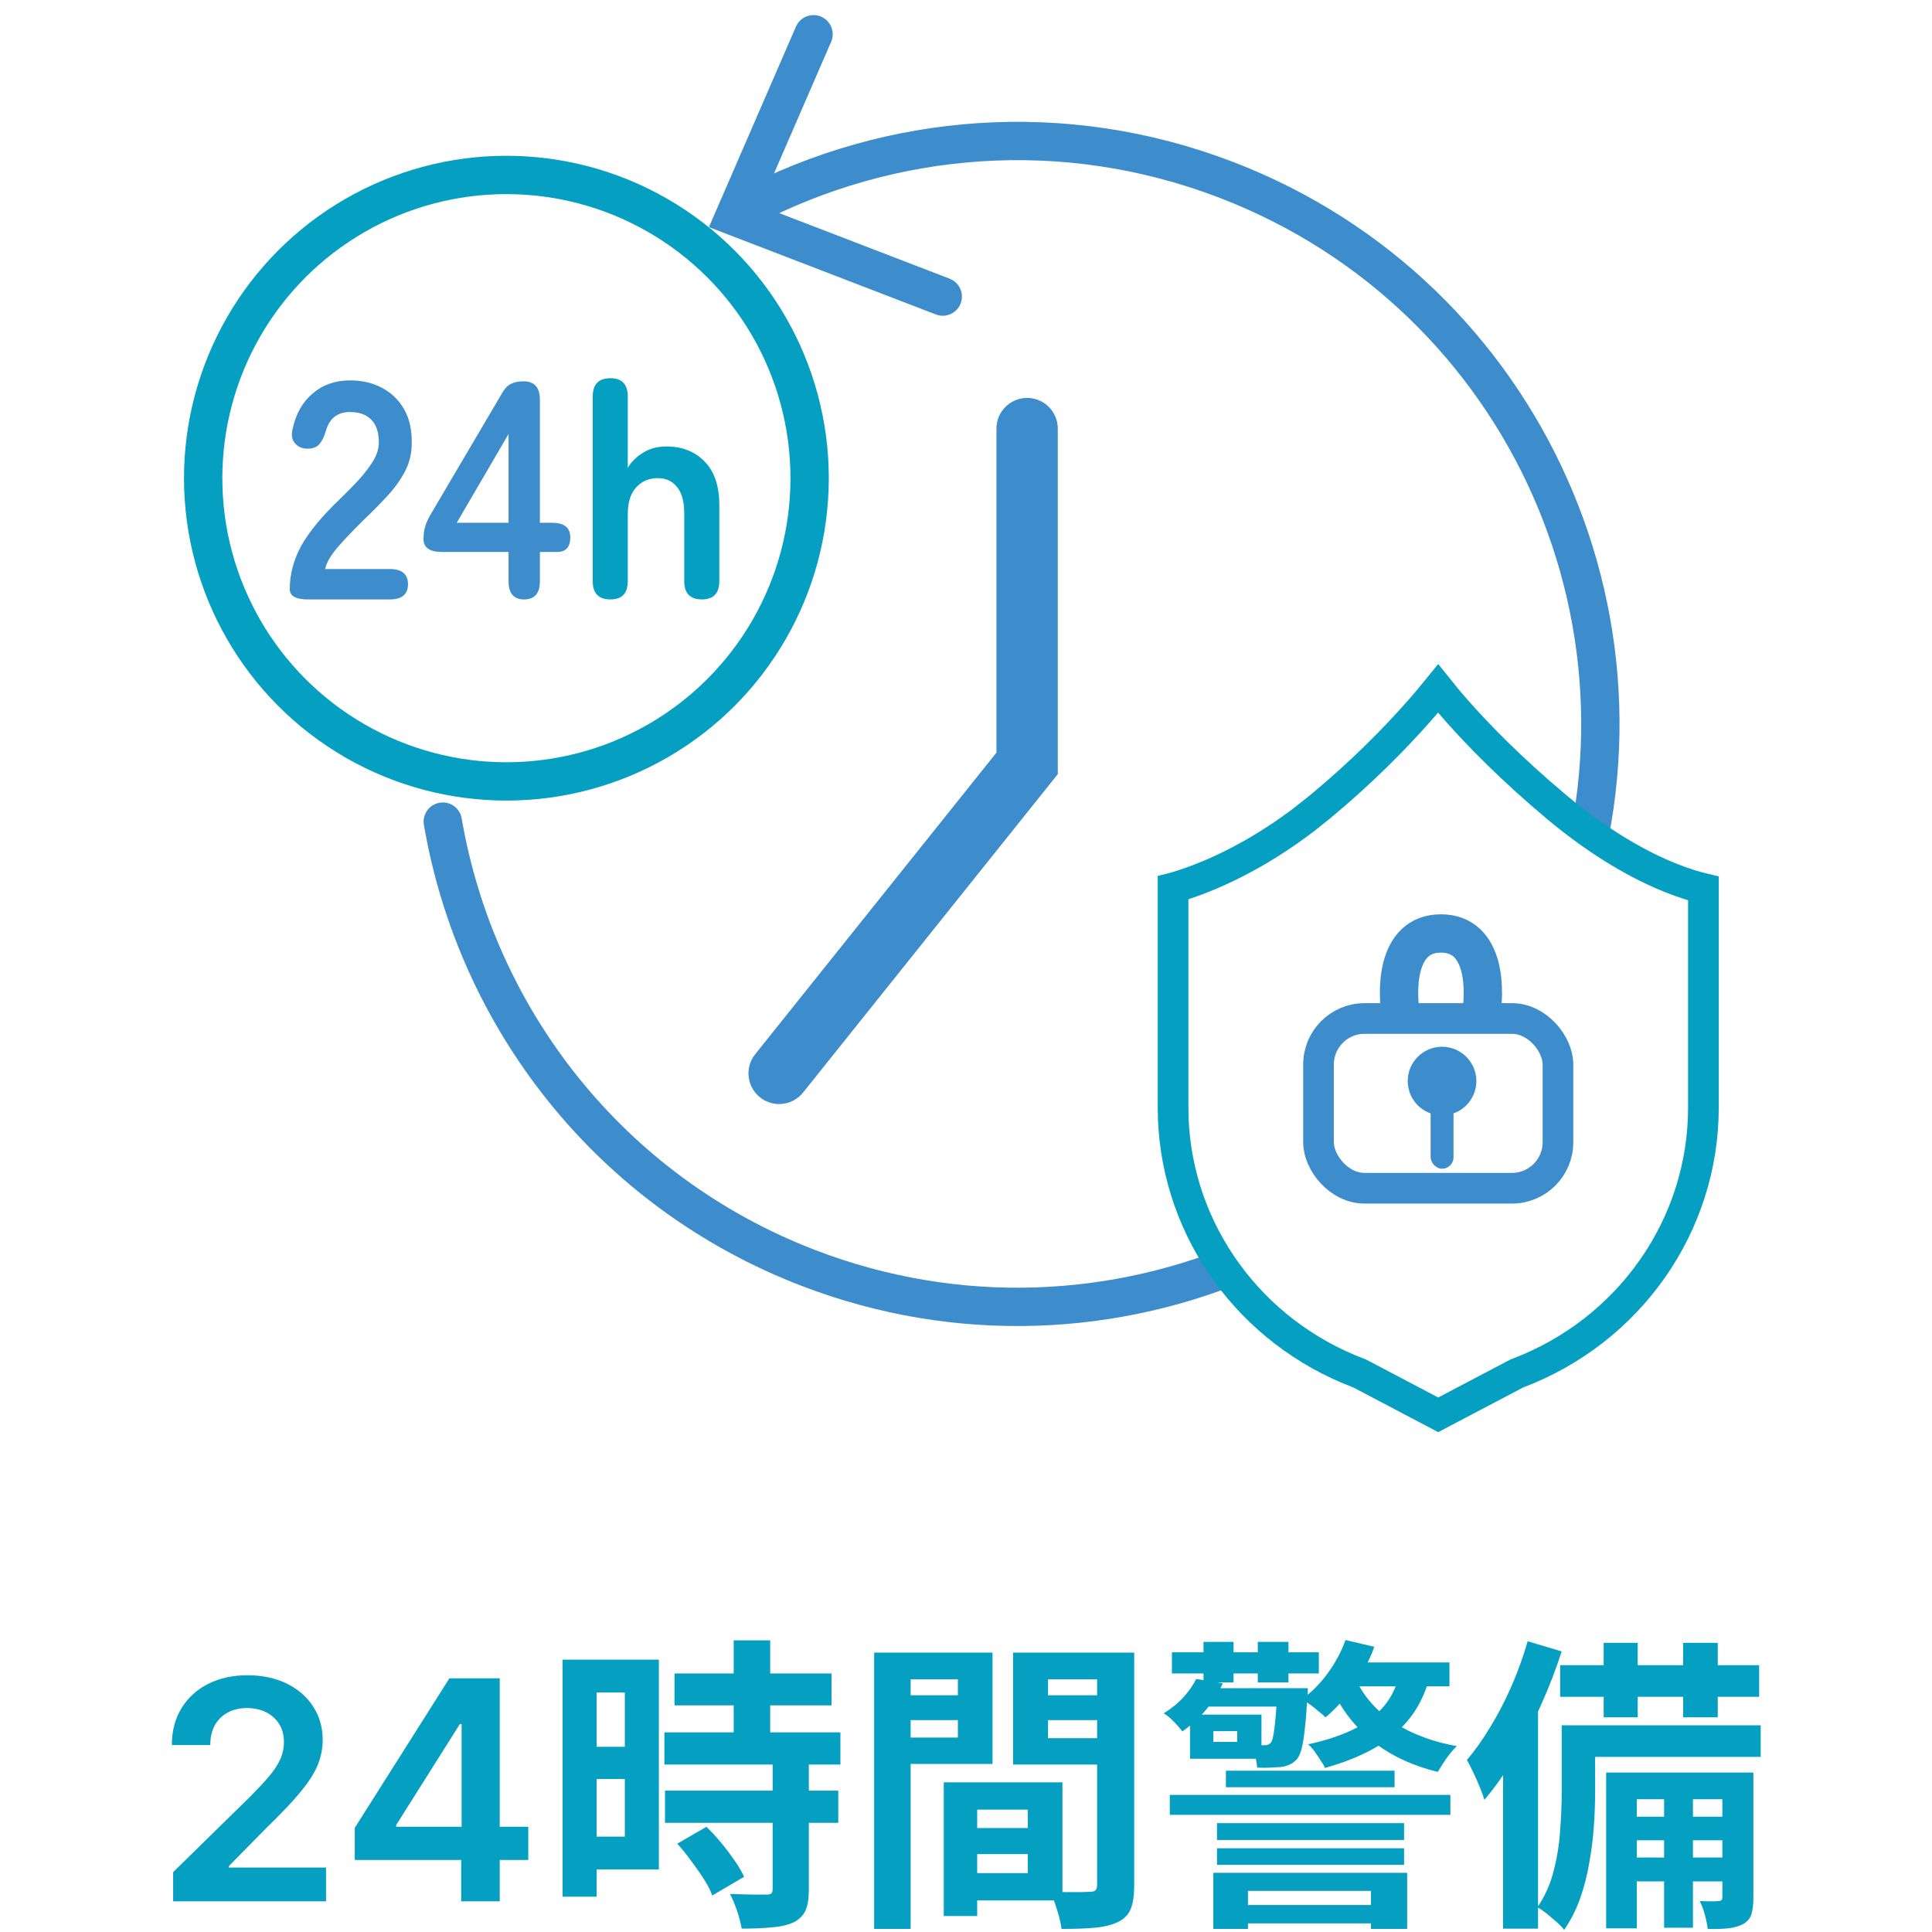
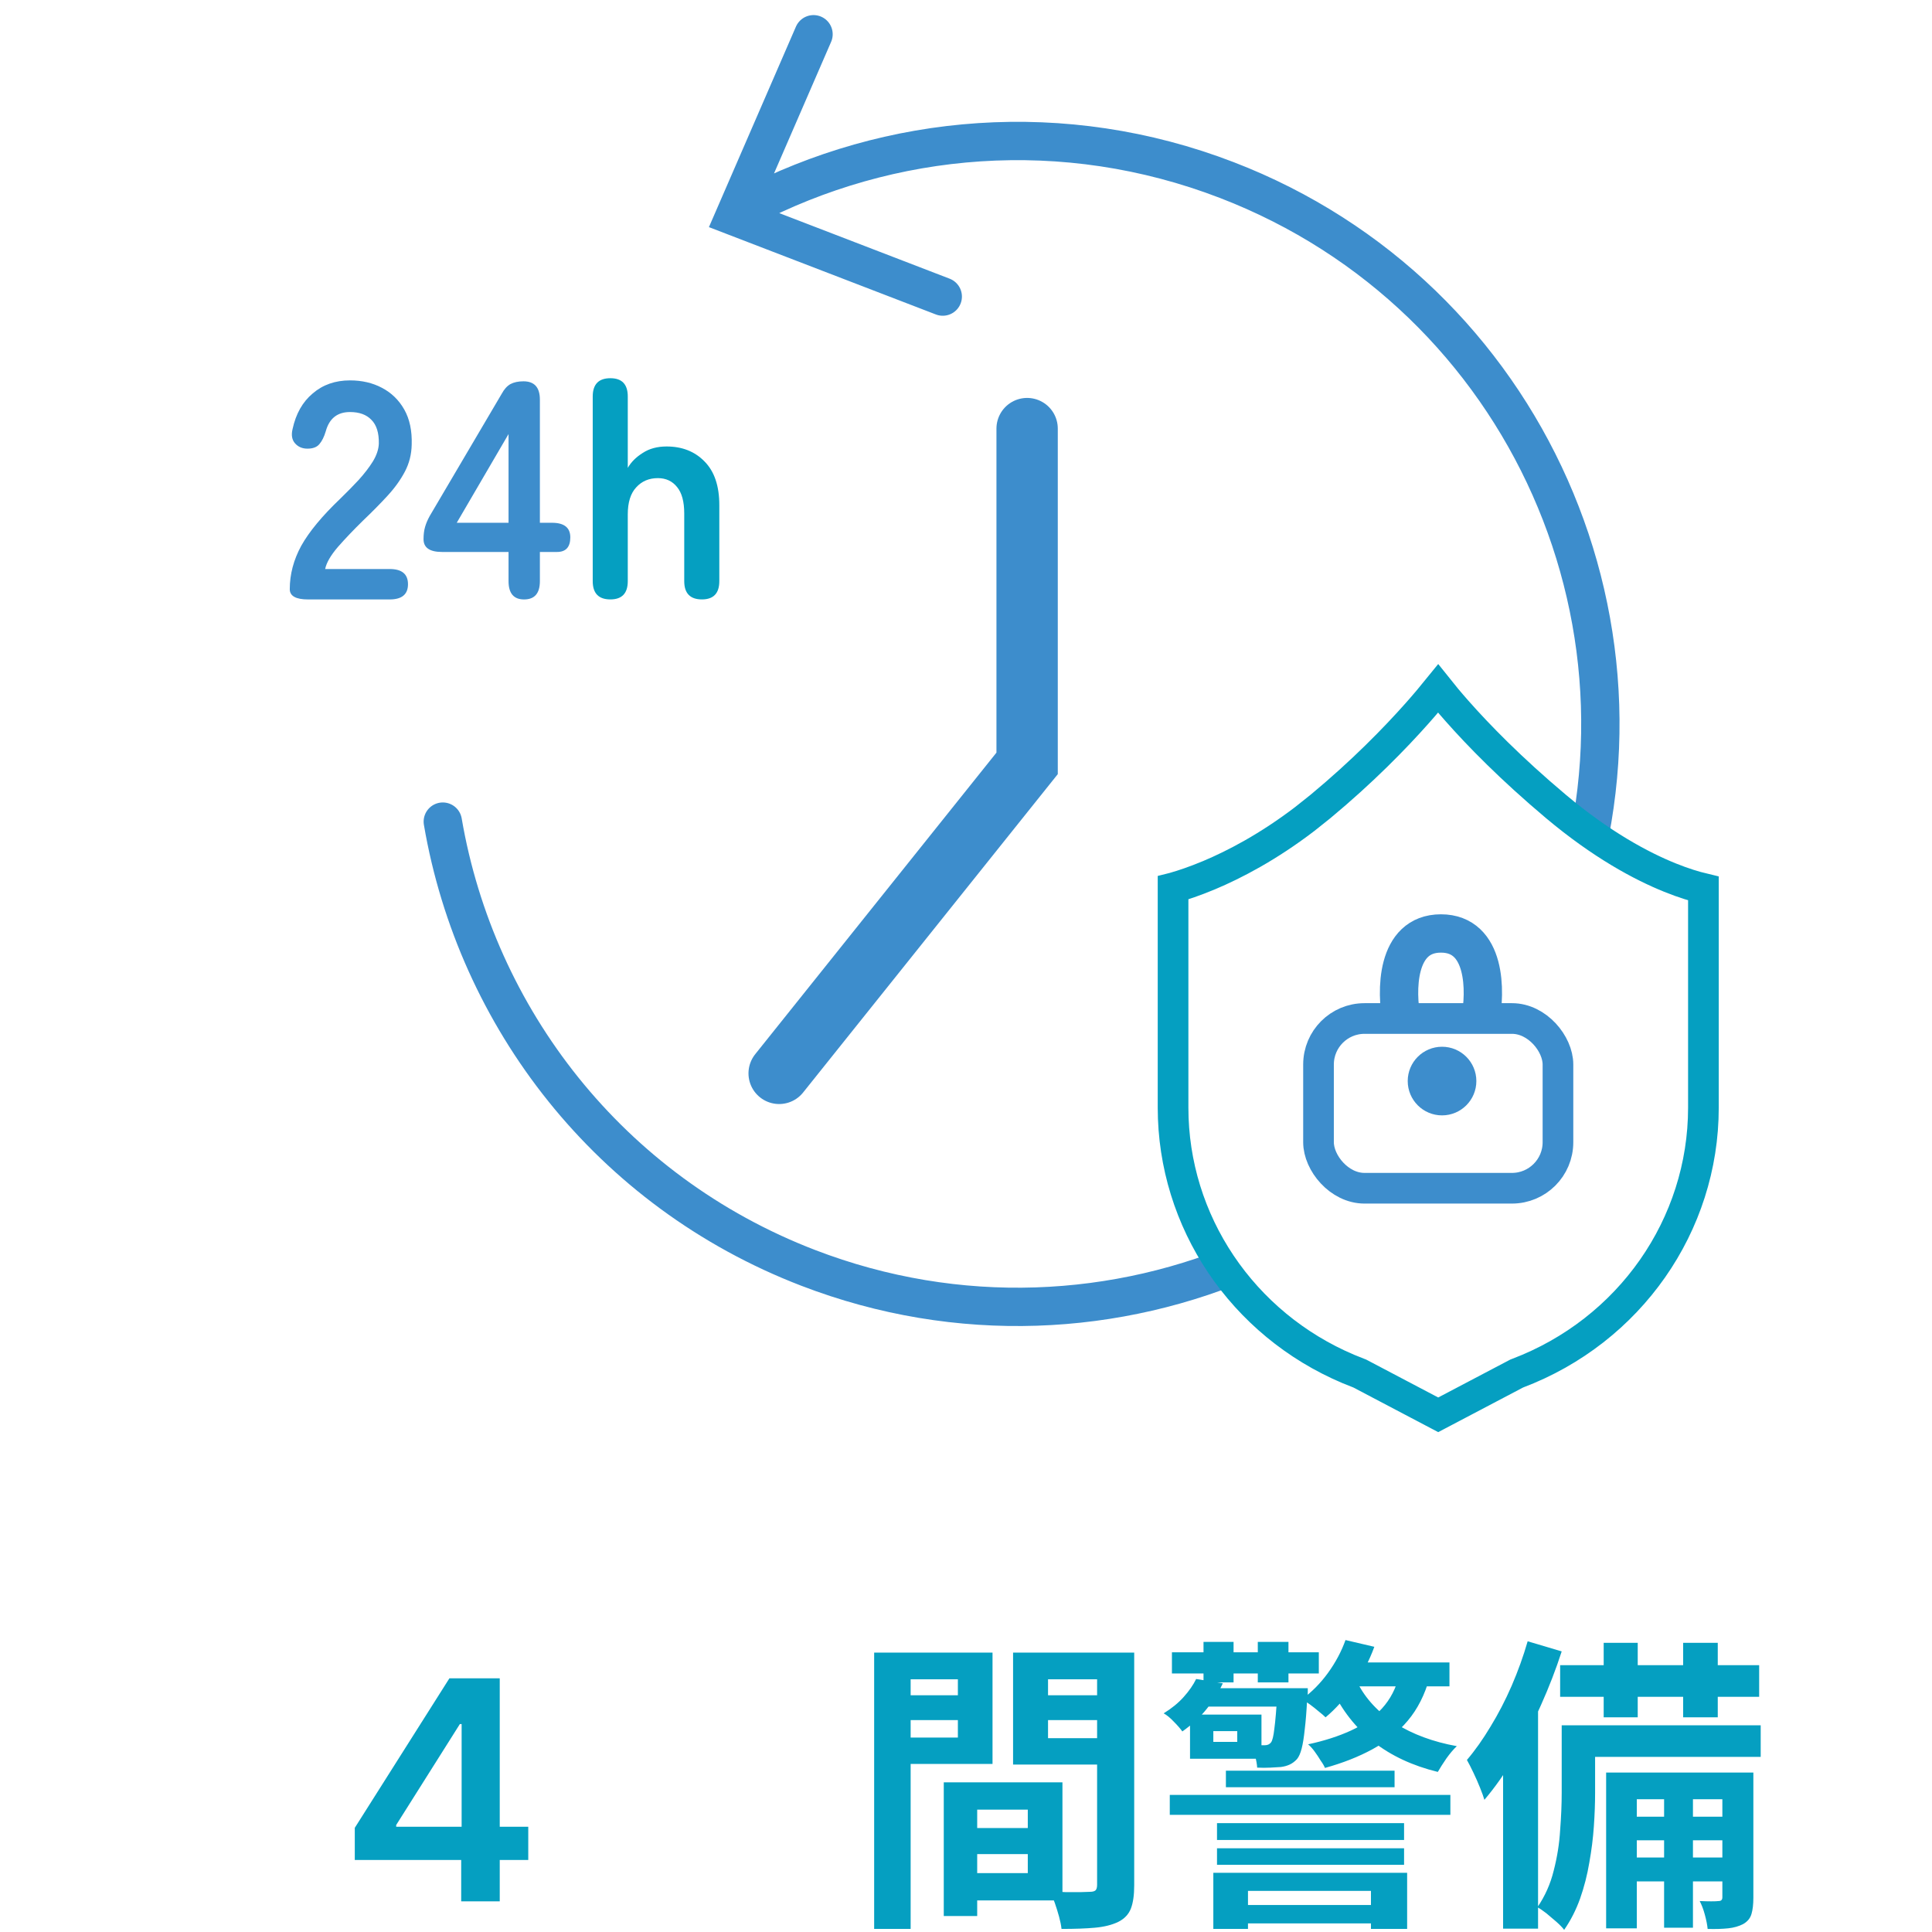
<svg xmlns="http://www.w3.org/2000/svg" width="63" height="63" viewBox="0 0 63 63" fill="none">
  <rect width="63" height="63" fill="white" />
  <path d="M24.349 6.777C29.024 4.327 34.691 3.826 40.004 5.871C49.799 9.641 54.683 20.638 50.912 30.433C47.142 40.228 36.145 45.112 26.35 41.342C19.864 38.845 15.531 33.179 14.439 26.792M26.528 1.117L23.95 7.057L30.742 9.671" stroke="#3D8DCC" stroke-width="1.25" stroke-linecap="round" />
  <path d="M33.493 13.976V24.893L25.407 35.001" stroke="#3D8DCC" stroke-width="2" stroke-linecap="round" />
-   <circle cx="16.513" cy="15.593" r="9.888" fill="white" stroke="#059FC1" stroke-width="1.25" />
  <path d="M19.904 19.546C19.52 19.546 19.328 19.347 19.328 18.95V12.93C19.328 12.532 19.52 12.333 19.904 12.333C20.282 12.333 20.471 12.532 20.471 12.93V15.257C20.579 15.068 20.741 14.906 20.957 14.771C21.172 14.629 21.432 14.559 21.736 14.559C22.241 14.559 22.653 14.72 22.97 15.044C23.294 15.368 23.456 15.843 23.456 16.471V18.95C23.456 19.347 23.267 19.546 22.889 19.546C22.505 19.546 22.312 19.347 22.312 18.95V16.744C22.312 16.359 22.235 16.073 22.08 15.884C21.924 15.688 21.715 15.591 21.452 15.591C21.162 15.591 20.926 15.692 20.744 15.894C20.562 16.09 20.471 16.383 20.471 16.774V18.95C20.471 19.347 20.282 19.546 19.904 19.546Z" fill="#059FC1" />
  <path d="M17.089 19.547C16.752 19.547 16.583 19.348 16.583 18.95V17.999H14.418C14.013 17.999 13.811 17.86 13.811 17.584C13.811 17.429 13.828 17.294 13.862 17.179C13.895 17.064 13.946 16.946 14.013 16.825L16.361 12.839C16.442 12.69 16.536 12.586 16.644 12.525C16.759 12.464 16.9 12.434 17.069 12.434C17.426 12.434 17.605 12.633 17.605 13.031V17.047H18C18.398 17.047 18.597 17.206 18.597 17.523C18.597 17.84 18.452 17.999 18.162 17.999H17.605V18.95C17.605 19.348 17.433 19.547 17.089 19.547ZM14.894 17.047H16.583V14.154L14.894 17.047Z" fill="#3D8DCC" />
  <path d="M10.046 19.547C9.648 19.547 9.449 19.435 9.449 19.213C9.449 18.727 9.574 18.255 9.824 17.796C10.08 17.338 10.505 16.825 11.098 16.259C11.307 16.056 11.506 15.854 11.695 15.651C11.884 15.442 12.039 15.24 12.161 15.044C12.282 14.842 12.346 14.65 12.353 14.468C12.36 14.117 12.279 13.857 12.11 13.689C11.948 13.52 11.716 13.436 11.412 13.436C11.001 13.436 10.738 13.645 10.623 14.063C10.569 14.245 10.498 14.387 10.41 14.488C10.329 14.582 10.201 14.63 10.026 14.63C9.857 14.63 9.722 14.572 9.621 14.457C9.52 14.343 9.493 14.188 9.54 13.992C9.648 13.493 9.867 13.105 10.198 12.829C10.528 12.545 10.933 12.404 11.412 12.404C11.803 12.404 12.151 12.485 12.454 12.646C12.764 12.808 13.007 13.044 13.183 13.355C13.358 13.665 13.439 14.046 13.425 14.498C13.419 14.815 13.345 15.108 13.203 15.378C13.061 15.648 12.872 15.911 12.636 16.167C12.407 16.417 12.144 16.683 11.847 16.967C11.537 17.27 11.26 17.56 11.017 17.837C10.781 18.113 10.643 18.353 10.603 18.555H12.707C13.105 18.555 13.304 18.72 13.304 19.051C13.304 19.381 13.105 19.547 12.707 19.547H10.046Z" fill="#3D8DCC" />
  <path d="M46.895 22.451C47.052 22.648 47.256 22.896 47.512 23.185C48.203 23.967 49.259 25.055 50.734 26.295C52.23 27.551 53.523 28.241 54.455 28.617C54.913 28.802 55.283 28.91 55.546 28.973V36.12C55.546 39.95 53.143 43.393 49.486 44.778L49.458 44.789L49.431 44.803L46.898 46.135L44.367 44.803L44.34 44.789L44.312 44.778L43.972 44.642C40.507 43.178 38.252 39.83 38.252 36.12V28.952C38.264 28.949 38.277 28.947 38.289 28.943C38.563 28.865 38.952 28.737 39.427 28.538C40.257 28.189 41.35 27.62 42.543 26.709L43.06 26.297C44.434 25.157 45.492 24.068 46.207 23.263C46.491 22.944 46.72 22.667 46.895 22.451Z" fill="white" stroke="#059FC1" />
  <path d="M45.709 33.28C45.52 32.333 45.51 30.439 46.987 30.439C48.465 30.439 48.456 32.333 48.266 33.28" stroke="#3D8DCC" stroke-width="1.25" />
  <rect x="42.995" y="33.212" width="7.808" height="5.535" rx="1.5" fill="white" stroke="#3D8DCC" />
  <circle cx="47.023" cy="35.252" r="1.119" fill="#3D8DCC" />
-   <rect x="46.651" y="35.625" width="0.746" height="2.486" rx="0.373" fill="#3D8DCC" />
  <path d="M52.294 53.57H53.404V56H52.294V53.57ZM54.885 53.57H56.014V56H54.885V53.57ZM54.264 58.15H55.205V62.86H54.264V58.15ZM50.874 54.3H57.364V55.33H50.874V54.3ZM52.974 59.24H56.514V60.01H52.974V59.24ZM52.974 60.57H56.514V61.35H52.974V60.57ZM51.414 56.26H57.414V57.29H51.414V56.26ZM50.925 56.26H52.014V58.47C52.014 58.803 52.001 59.163 51.974 59.55C51.948 59.937 51.898 60.333 51.825 60.74C51.758 61.14 51.658 61.53 51.525 61.91C51.391 62.283 51.218 62.623 51.005 62.93C50.951 62.857 50.868 62.77 50.755 62.67C50.648 62.577 50.538 62.483 50.425 62.39C50.311 62.303 50.215 62.237 50.135 62.19C50.381 61.83 50.558 61.433 50.664 61C50.778 60.56 50.848 60.12 50.874 59.68C50.908 59.24 50.925 58.833 50.925 58.46V56.26ZM52.374 57.8H56.635V58.67H53.374V62.88H52.374V57.8ZM56.164 57.8H57.175V61.88C57.175 62.1 57.154 62.277 57.114 62.41C57.075 62.55 56.984 62.66 56.844 62.74C56.705 62.813 56.541 62.86 56.355 62.88C56.168 62.9 55.944 62.907 55.684 62.9C55.671 62.767 55.641 62.613 55.594 62.44C55.548 62.267 55.491 62.117 55.425 61.99C55.565 61.997 55.691 62 55.804 62C55.918 62 55.998 61.997 56.044 61.99C56.124 61.99 56.164 61.95 56.164 61.87V57.8ZM49.815 53.52L50.925 53.85C50.738 54.43 50.511 55.017 50.245 55.61C49.984 56.203 49.698 56.767 49.385 57.3C49.071 57.827 48.745 58.29 48.404 58.69C48.378 58.597 48.331 58.467 48.264 58.3C48.198 58.133 48.124 57.967 48.044 57.8C47.965 57.633 47.895 57.497 47.834 57.39C48.101 57.077 48.358 56.713 48.605 56.3C48.858 55.887 49.088 55.443 49.294 54.97C49.501 54.49 49.675 54.007 49.815 53.52ZM49.014 56.27L50.124 55.16L50.154 55.18V62.89H49.014V56.27Z" fill="#059FC1" />
  <path d="M40.065 62.12H45.285V62.72H40.065V62.12ZM39.685 60.27H45.785V60.81H39.685V60.27ZM39.685 59.45H45.785V60H39.685V59.45ZM38.145 58.53H47.295V59.18H38.145V58.53ZM39.975 57.74H45.475V58.28H39.975V57.74ZM39.565 61.07H45.885V62.9H44.705V61.66H40.695V62.9H39.565V61.07ZM38.215 53.88H43.005V54.57H38.215V53.88ZM39.245 53.54H40.225V54.86H39.245V53.54ZM41.015 53.54H42.015V54.86H41.015V53.54ZM43.945 54.21H47.265V54.99H43.945V54.21ZM39.165 55.05H41.955V55.65H39.165V55.05ZM43.875 53.48L44.815 53.7C44.648 54.16 44.422 54.59 44.135 54.99C43.855 55.39 43.551 55.727 43.225 56C43.172 55.947 43.098 55.883 43.005 55.81C42.911 55.73 42.815 55.653 42.715 55.58C42.615 55.507 42.528 55.45 42.455 55.41C42.775 55.177 43.058 54.89 43.305 54.55C43.551 54.21 43.742 53.853 43.875 53.48ZM45.625 54.63L46.615 54.71C46.462 55.263 46.225 55.73 45.905 56.11C45.592 56.483 45.208 56.793 44.755 57.04C44.301 57.287 43.785 57.49 43.205 57.65C43.178 57.583 43.132 57.503 43.065 57.41C43.005 57.31 42.938 57.21 42.865 57.11C42.791 57.01 42.721 56.933 42.655 56.88C43.181 56.767 43.648 56.617 44.055 56.43C44.462 56.243 44.798 56.003 45.065 55.71C45.338 55.41 45.525 55.05 45.625 54.63ZM44.265 54.87C44.532 55.397 44.945 55.84 45.505 56.2C46.065 56.553 46.731 56.8 47.505 56.94C47.398 57.04 47.285 57.173 47.165 57.34C47.051 57.507 46.958 57.653 46.885 57.78C46.065 57.58 45.365 57.253 44.785 56.8C44.205 56.34 43.755 55.767 43.435 55.08L44.265 54.87ZM38.805 55.91H41.135V57.35H38.805V56.8H40.345V56.45H38.805V55.91ZM41.655 55.05H42.645C42.645 55.05 42.645 55.093 42.645 55.18C42.645 55.26 42.638 55.33 42.625 55.39C42.605 55.797 42.578 56.133 42.545 56.4C42.518 56.66 42.485 56.867 42.445 57.02C42.405 57.173 42.355 57.287 42.295 57.36C42.221 57.44 42.142 57.5 42.055 57.54C41.968 57.58 41.871 57.607 41.765 57.62C41.678 57.627 41.565 57.633 41.425 57.64C41.291 57.647 41.148 57.647 40.995 57.64C40.988 57.527 40.965 57.397 40.925 57.25C40.892 57.103 40.848 56.98 40.795 56.88C40.895 56.893 40.981 56.903 41.055 56.91C41.135 56.91 41.198 56.91 41.245 56.91C41.331 56.91 41.398 56.88 41.445 56.82C41.492 56.76 41.528 56.61 41.555 56.37C41.588 56.13 41.621 55.733 41.655 55.18V55.05ZM39.005 54.75L39.875 54.89C39.735 55.19 39.558 55.47 39.345 55.73C39.138 55.99 38.875 56.233 38.555 56.46C38.488 56.367 38.395 56.26 38.275 56.14C38.155 56.013 38.045 55.923 37.945 55.87C38.205 55.71 38.422 55.533 38.595 55.34C38.775 55.14 38.911 54.943 39.005 54.75ZM38.805 55.91H39.565V57.17H38.805V55.91Z" fill="#059FC1" />
  <path d="M31.345 59.61H34.075V60.46H31.345V59.61ZM31.275 58.12H34.645V61.97H31.275V61.08H33.515V59.01H31.275V58.12ZM30.775 58.12H31.865V62.48H30.775V58.12ZM29.105 55.28H31.605V56.09H29.105V55.28ZM33.745 55.28H36.265V56.09H33.745V55.28ZM35.775 53.89H36.985V61.48C36.985 61.8 36.948 62.053 36.875 62.24C36.801 62.427 36.665 62.57 36.465 62.67C36.258 62.77 36.005 62.833 35.705 62.86C35.411 62.887 35.048 62.9 34.615 62.9C34.602 62.78 34.575 62.647 34.535 62.5C34.495 62.353 34.448 62.203 34.395 62.05C34.342 61.903 34.285 61.777 34.225 61.67C34.405 61.683 34.581 61.693 34.755 61.7C34.935 61.7 35.095 61.7 35.235 61.7C35.382 61.693 35.481 61.69 35.535 61.69C35.628 61.69 35.691 61.673 35.725 61.64C35.758 61.607 35.775 61.547 35.775 61.46V53.89ZM29.195 53.89H32.365V57.52H29.195V56.66H31.235V54.76H29.195V53.89ZM36.415 53.89V54.76H34.175V56.68H36.415V57.54H33.035V53.89H36.415ZM28.505 53.89H29.695V62.9H28.505V53.89Z" fill="#059FC1" />
-   <path d="M21.995 54.57H27.115V55.61H21.995V54.57ZM21.665 56.49H27.405V57.54H21.665V56.49ZM21.685 58.39H27.335V59.44H21.685V58.39ZM23.925 53.49H25.115V57.17H23.925V53.49ZM25.195 57.49H26.375V61.63C26.375 61.917 26.338 62.14 26.265 62.3C26.191 62.467 26.058 62.597 25.865 62.69C25.671 62.777 25.435 62.83 25.155 62.85C24.881 62.877 24.558 62.89 24.185 62.89C24.158 62.723 24.108 62.53 24.035 62.31C23.961 62.097 23.885 61.913 23.805 61.76C24.051 61.767 24.291 61.773 24.525 61.78C24.758 61.78 24.915 61.78 24.995 61.78C25.068 61.78 25.118 61.77 25.145 61.75C25.178 61.723 25.195 61.673 25.195 61.6V57.49ZM22.085 60.12L23.035 59.57C23.195 59.723 23.355 59.897 23.515 60.09C23.675 60.283 23.821 60.477 23.955 60.67C24.088 60.863 24.191 61.04 24.265 61.2L23.225 61.81C23.171 61.65 23.081 61.473 22.955 61.28C22.828 61.08 22.688 60.88 22.535 60.68C22.388 60.473 22.238 60.287 22.085 60.12ZM18.915 54.12H21.485V60.96H18.915V59.89H20.375V55.19H18.915V54.12ZM18.975 56.96H20.915V58.01H18.975V56.96ZM18.345 54.12H19.455V61.85H18.345V54.12Z" fill="#059FC1" />
  <path d="M11.569 60.651V59.603L14.655 54.727H15.529V56.219H14.996L12.919 59.511V59.568H17.226V60.651H11.569ZM15.039 62V60.331L15.053 59.862V54.727H16.296V62H15.039Z" fill="#059FC1" />
-   <path d="M5.646 62V61.048L8.171 58.573C8.412 58.329 8.614 58.113 8.775 57.923C8.936 57.734 9.056 57.55 9.137 57.373C9.217 57.195 9.258 57.006 9.258 56.805C9.258 56.575 9.206 56.379 9.101 56.215C8.997 56.049 8.854 55.922 8.672 55.832C8.489 55.742 8.282 55.697 8.05 55.697C7.811 55.697 7.602 55.746 7.422 55.846C7.242 55.943 7.102 56.081 7.003 56.261C6.906 56.441 6.857 56.656 6.857 56.904H5.604C5.604 56.442 5.709 56.041 5.92 55.7C6.13 55.359 6.42 55.095 6.79 54.908C7.161 54.721 7.587 54.628 8.068 54.628C8.556 54.628 8.984 54.719 9.354 54.901C9.723 55.084 10.009 55.333 10.213 55.651C10.419 55.968 10.522 56.33 10.522 56.737C10.522 57.009 10.47 57.277 10.366 57.54C10.261 57.803 10.078 58.094 9.815 58.413C9.555 58.733 9.189 59.12 8.718 59.575L7.464 60.849V60.899H10.632V62H5.646Z" fill="#059FC1" />
</svg>